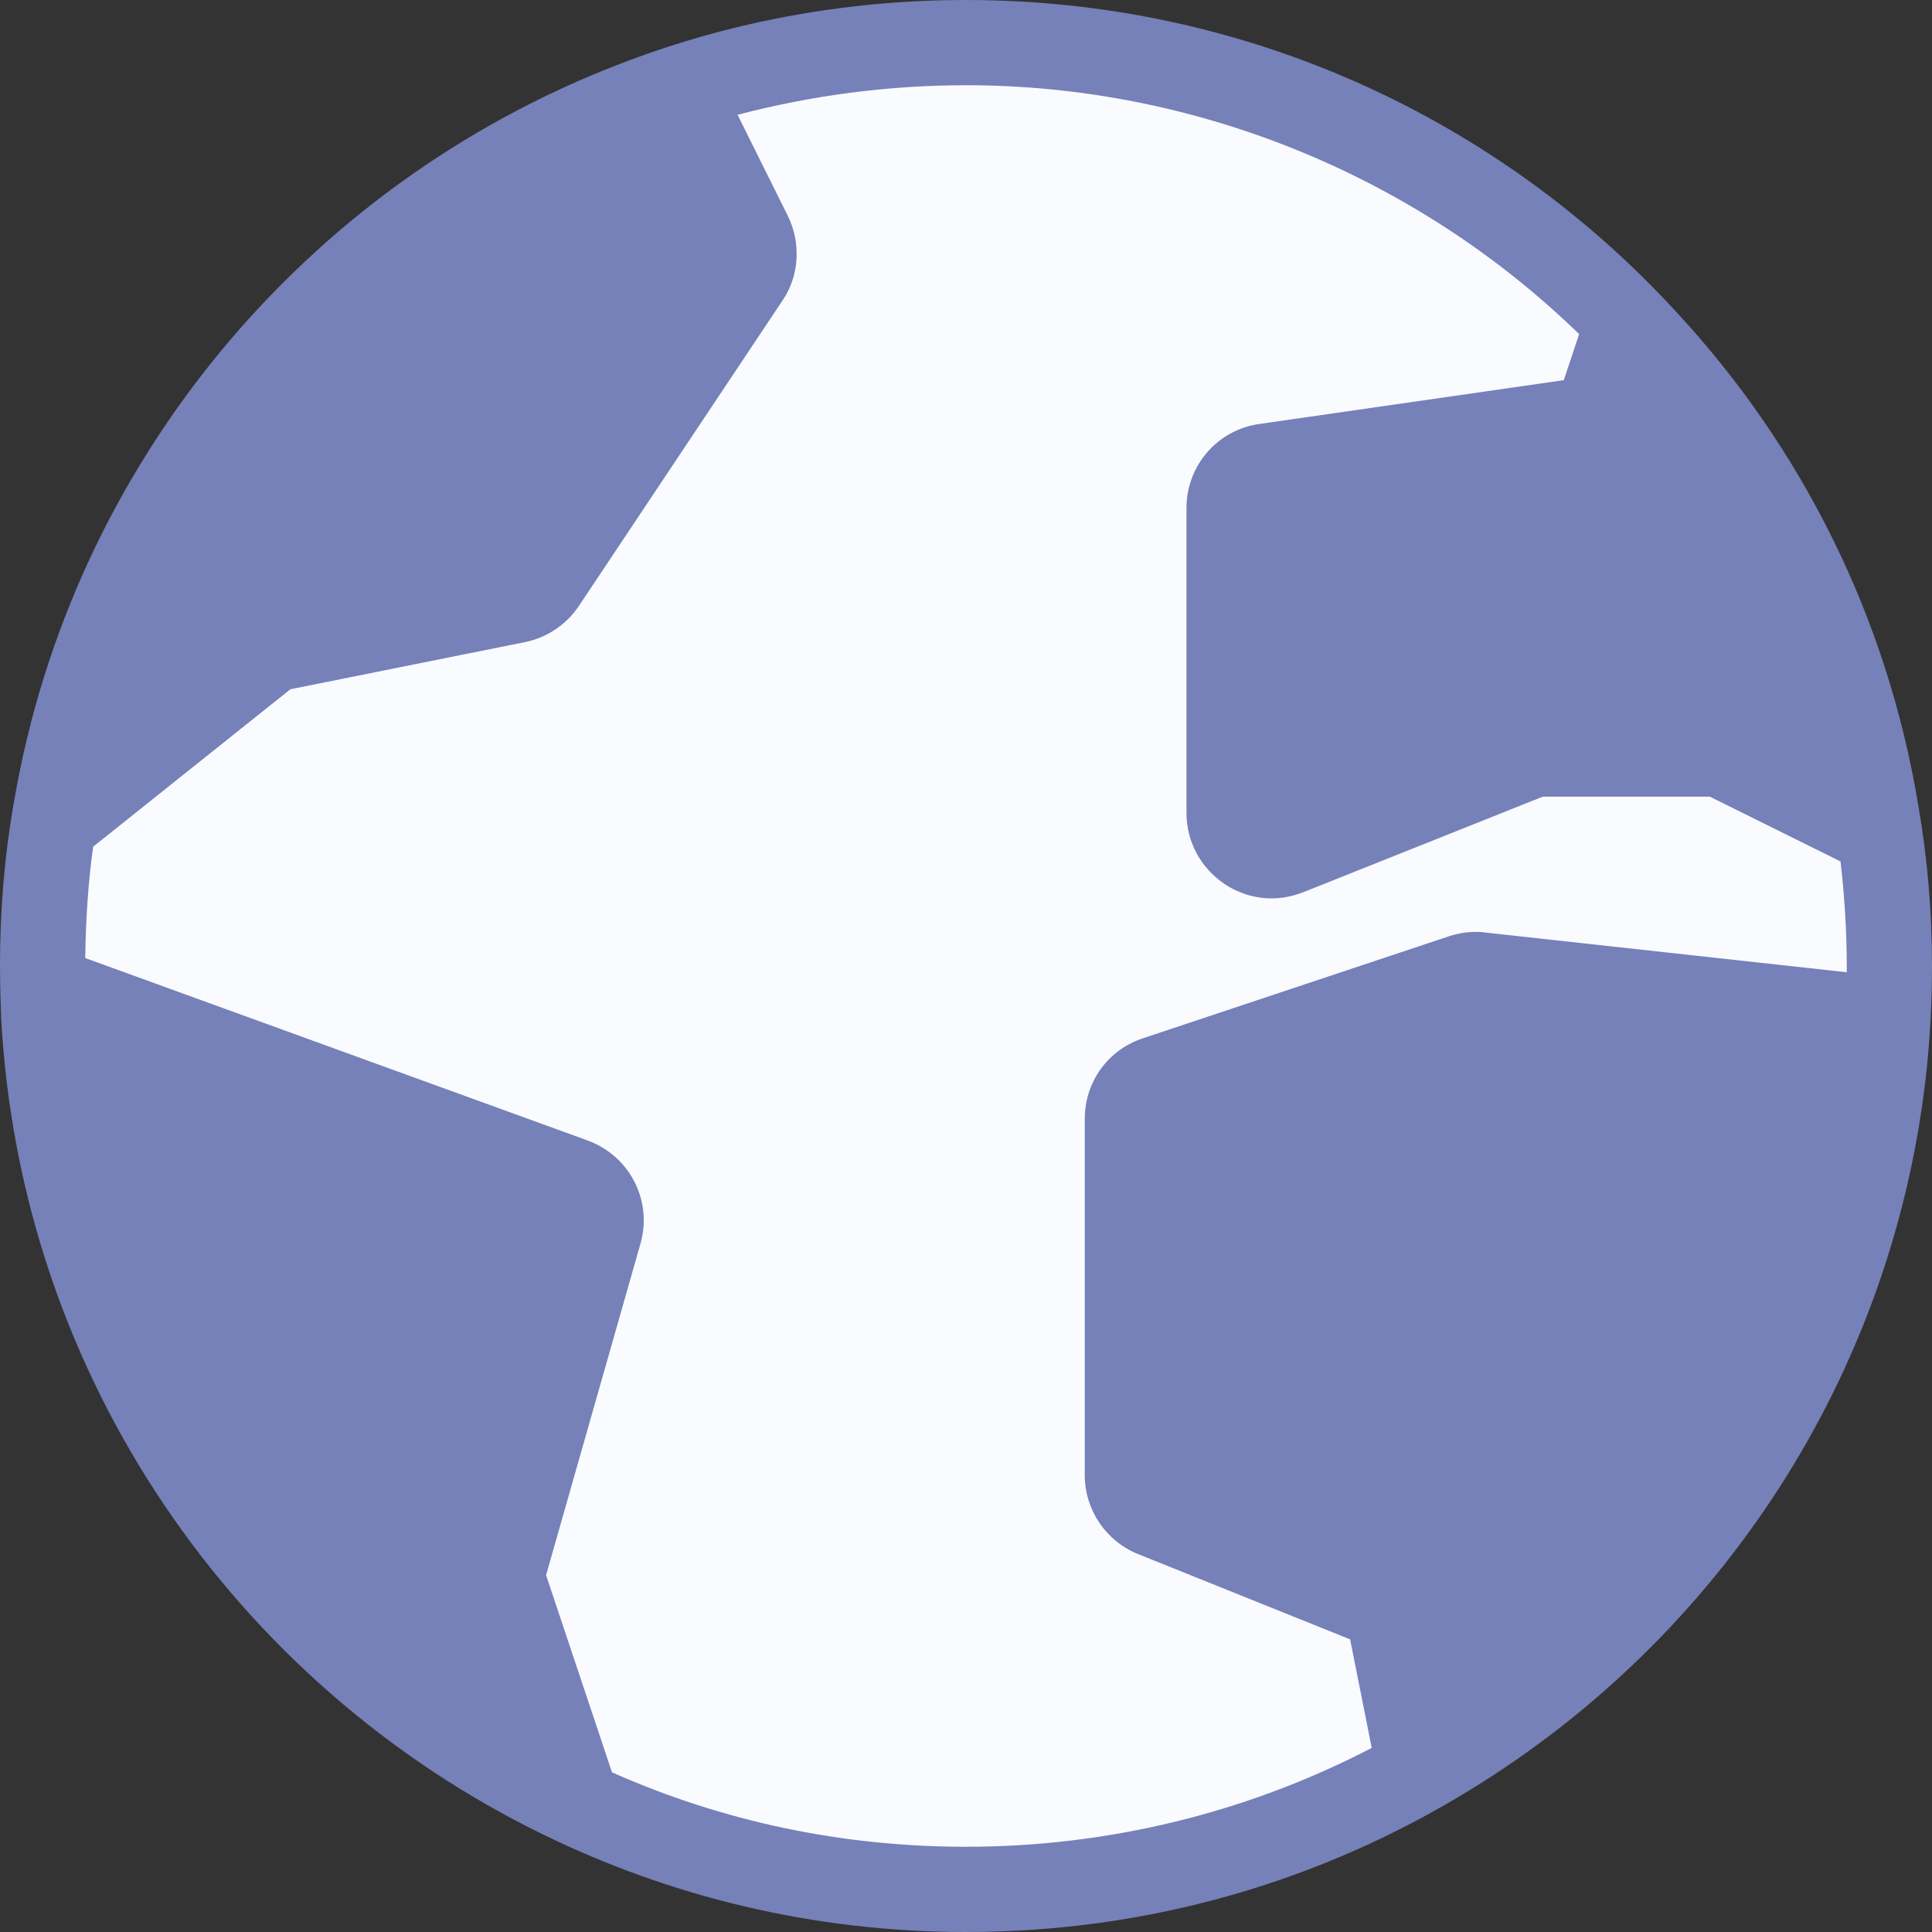
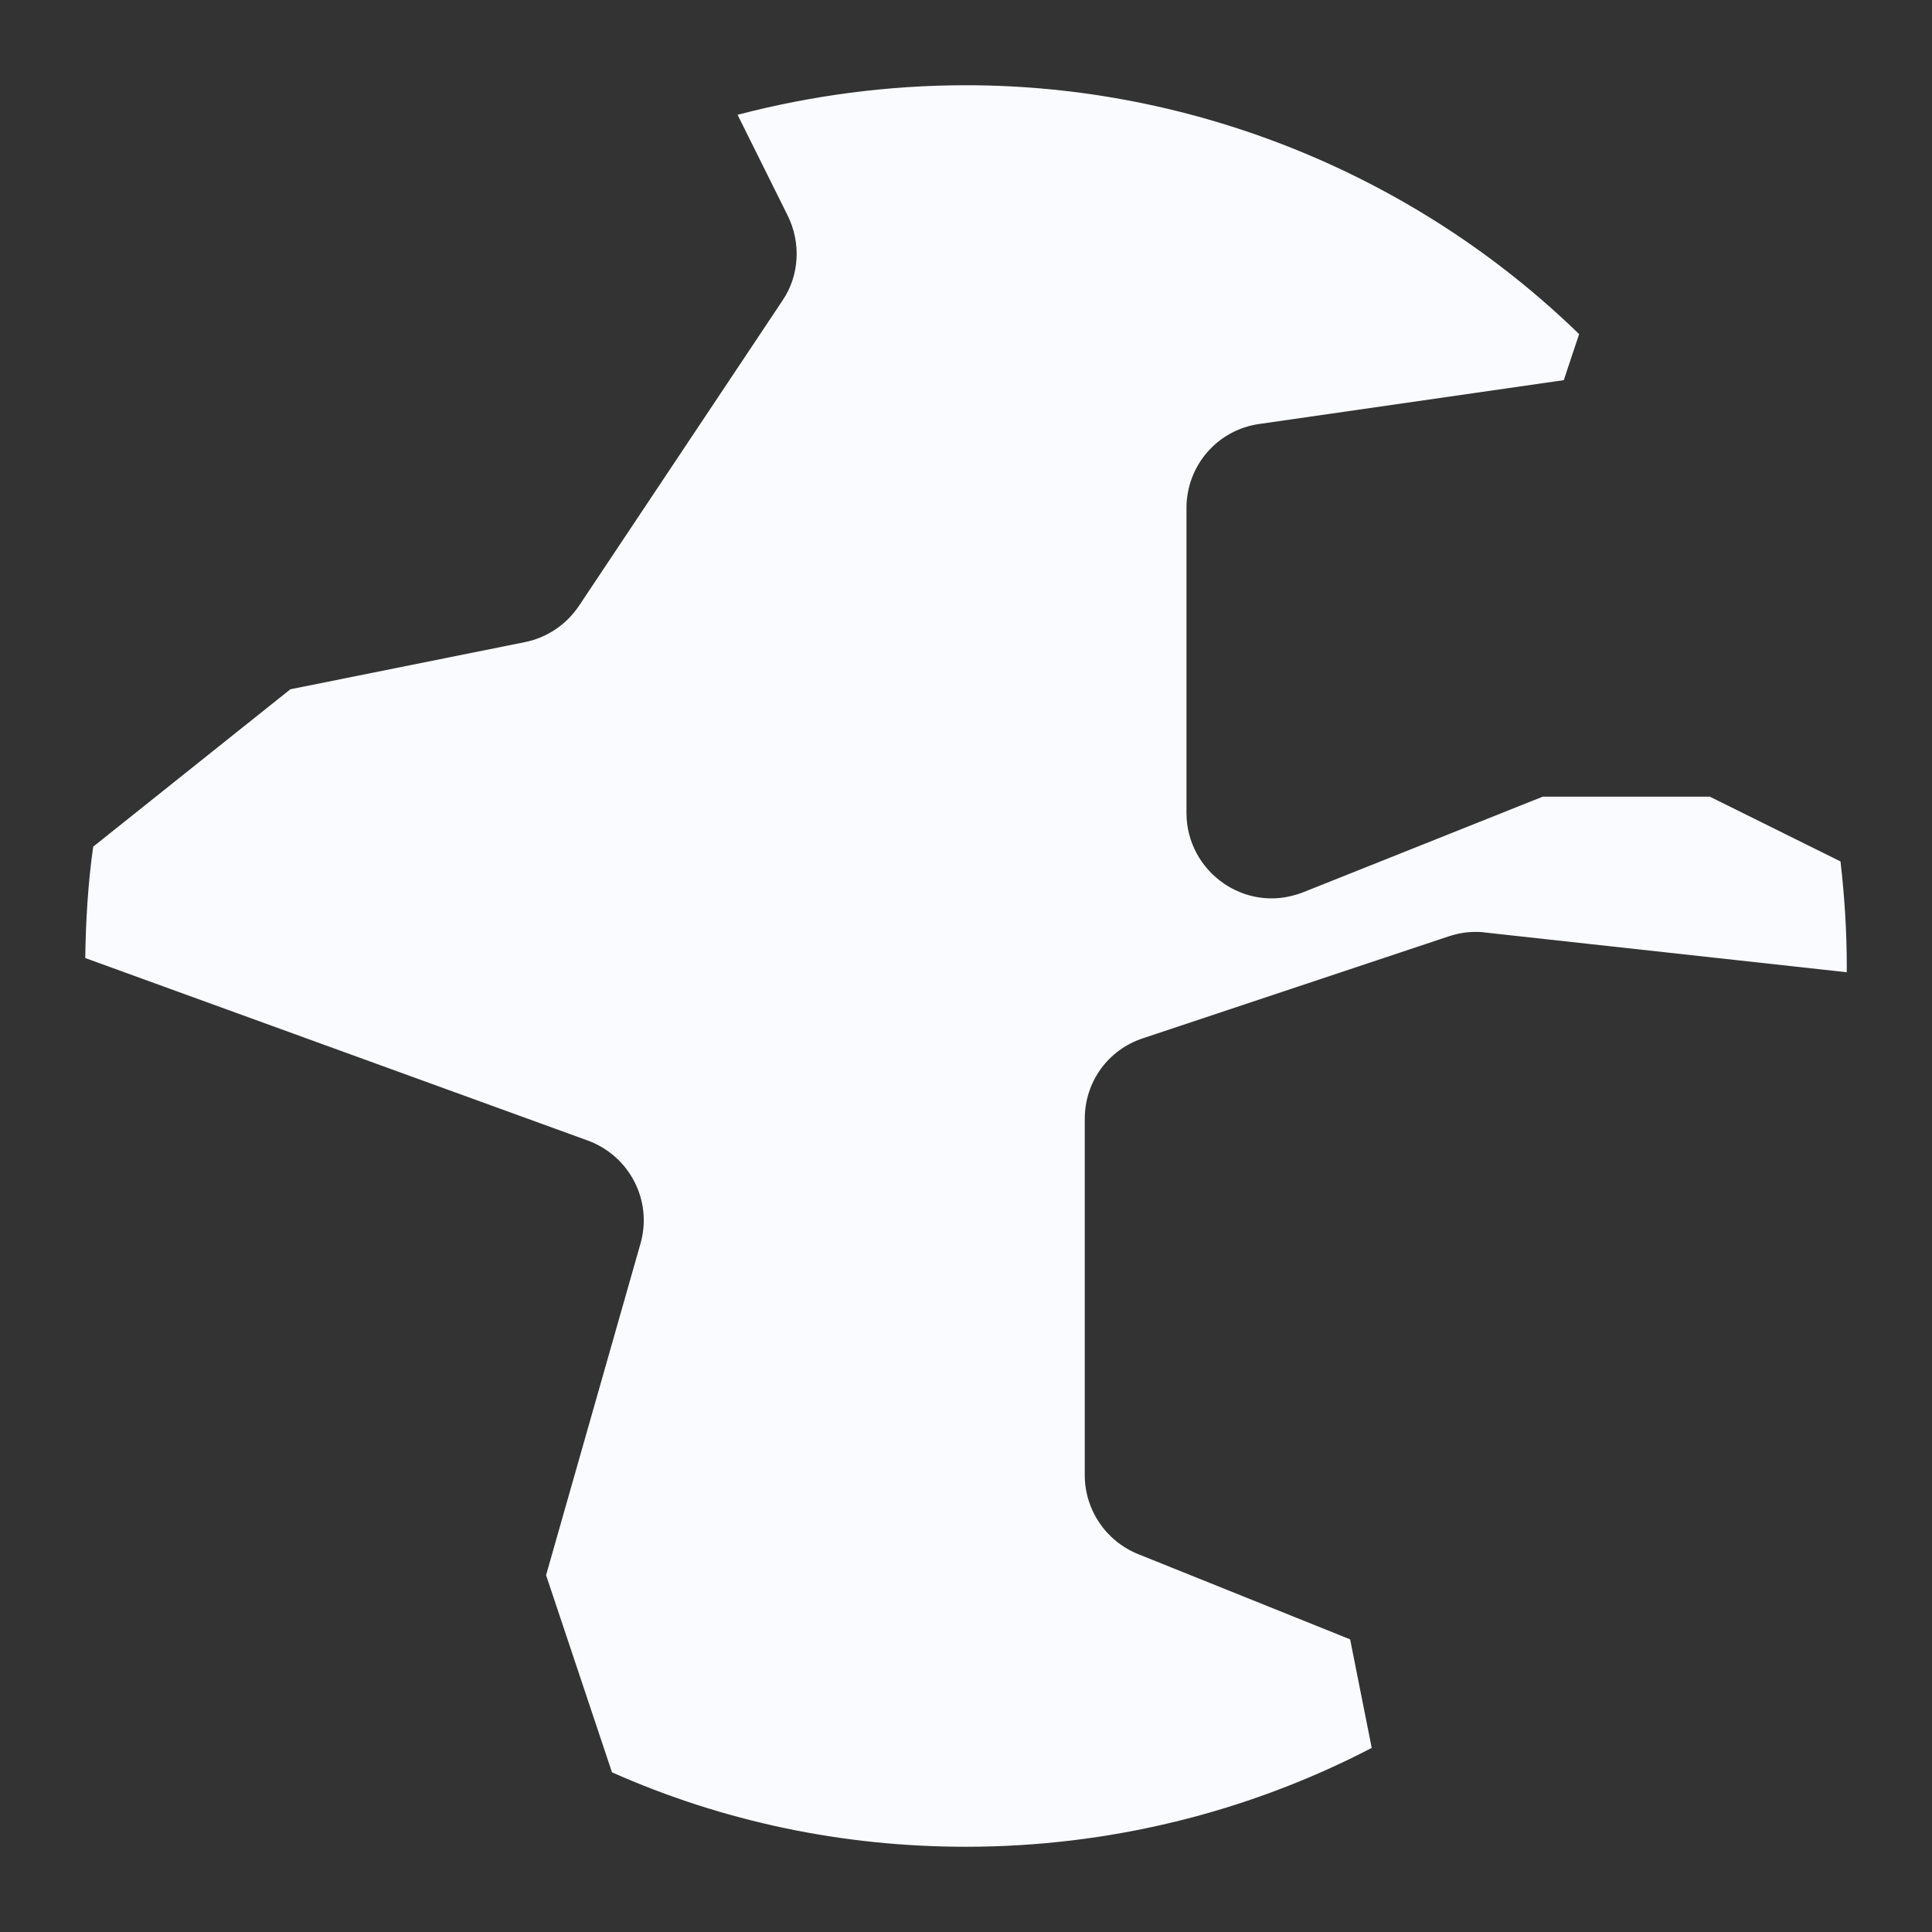
<svg xmlns="http://www.w3.org/2000/svg" id="Layer_1" width="34" height="34" viewBox="0 0 34 34">
  <rect x="0" y="0" width="34" height="34" fill="#333333" stroke="none" />
  <defs>
    <style>.cls-1{fill:#fafbff;}.cls-1,.cls-2{stroke-width:0px;}.cls-2{fill:#7681b9;}</style>
  </defs>
-   <path class="cls-2" d="m33.76,14.18h0c-.55-3.33-2.06-6.32-4.26-8.69-3.1-3.38-7.55-5.49-12.5-5.49-2.16,0-4.23.4-6.13,1.14C5.38,3.26,1.27,8.15.25,14.09c-.17.95-.25,1.92-.25,2.91,0,.31.01.61.02.91H.02c.34,6.34,4.14,11.74,9.53,14.37,2.25,1.1,4.77,1.72,7.45,1.72,3.24,0,6.25-.9,8.82-2.47,4.43-2.69,7.53-7.34,8.09-12.75.06-.59.09-1.18.09-1.78,0-.96-.08-1.9-.24-2.82Z" />
  <path class="cls-1" d="m32.5,17v.11l-6.37-.7c-.06-.01-.11-.01-.17-.01-.16,0-.32.03-.47.08l-5.37,1.79c-.62.2-1.03.77-1.03,1.42v6.27c0,.61.37,1.16.94,1.39l3.73,1.5.38,1.91c-2.19,1.14-4.64,1.74-7.14,1.74-2.17,0-4.27-.44-6.23-1.31l-1.16-3.47,1.66-5.83c.22-.76-.19-1.55-.93-1.82l-8.84-3.21c.01-.67.05-1.33.14-1.96l3.47-2.77,4.13-.83c.39-.08.73-.31.95-.64l3.58-5.37c.3-.44.33-1.02.09-1.5l-.88-1.77c1.3-.34,2.65-.52,4.02-.52,4.03,0,7.92,1.59,10.79,4.38l-.27.81-5.35.77c-.74.1-1.29.73-1.29,1.48v5.37c0,.5.25.96.66,1.24.25.17.54.26.84.26.19,0,.38-.04.56-.11l4.21-1.68h2.94l2.3,1.14c.07.61.11,1.22.11,1.84Z" />
</svg>